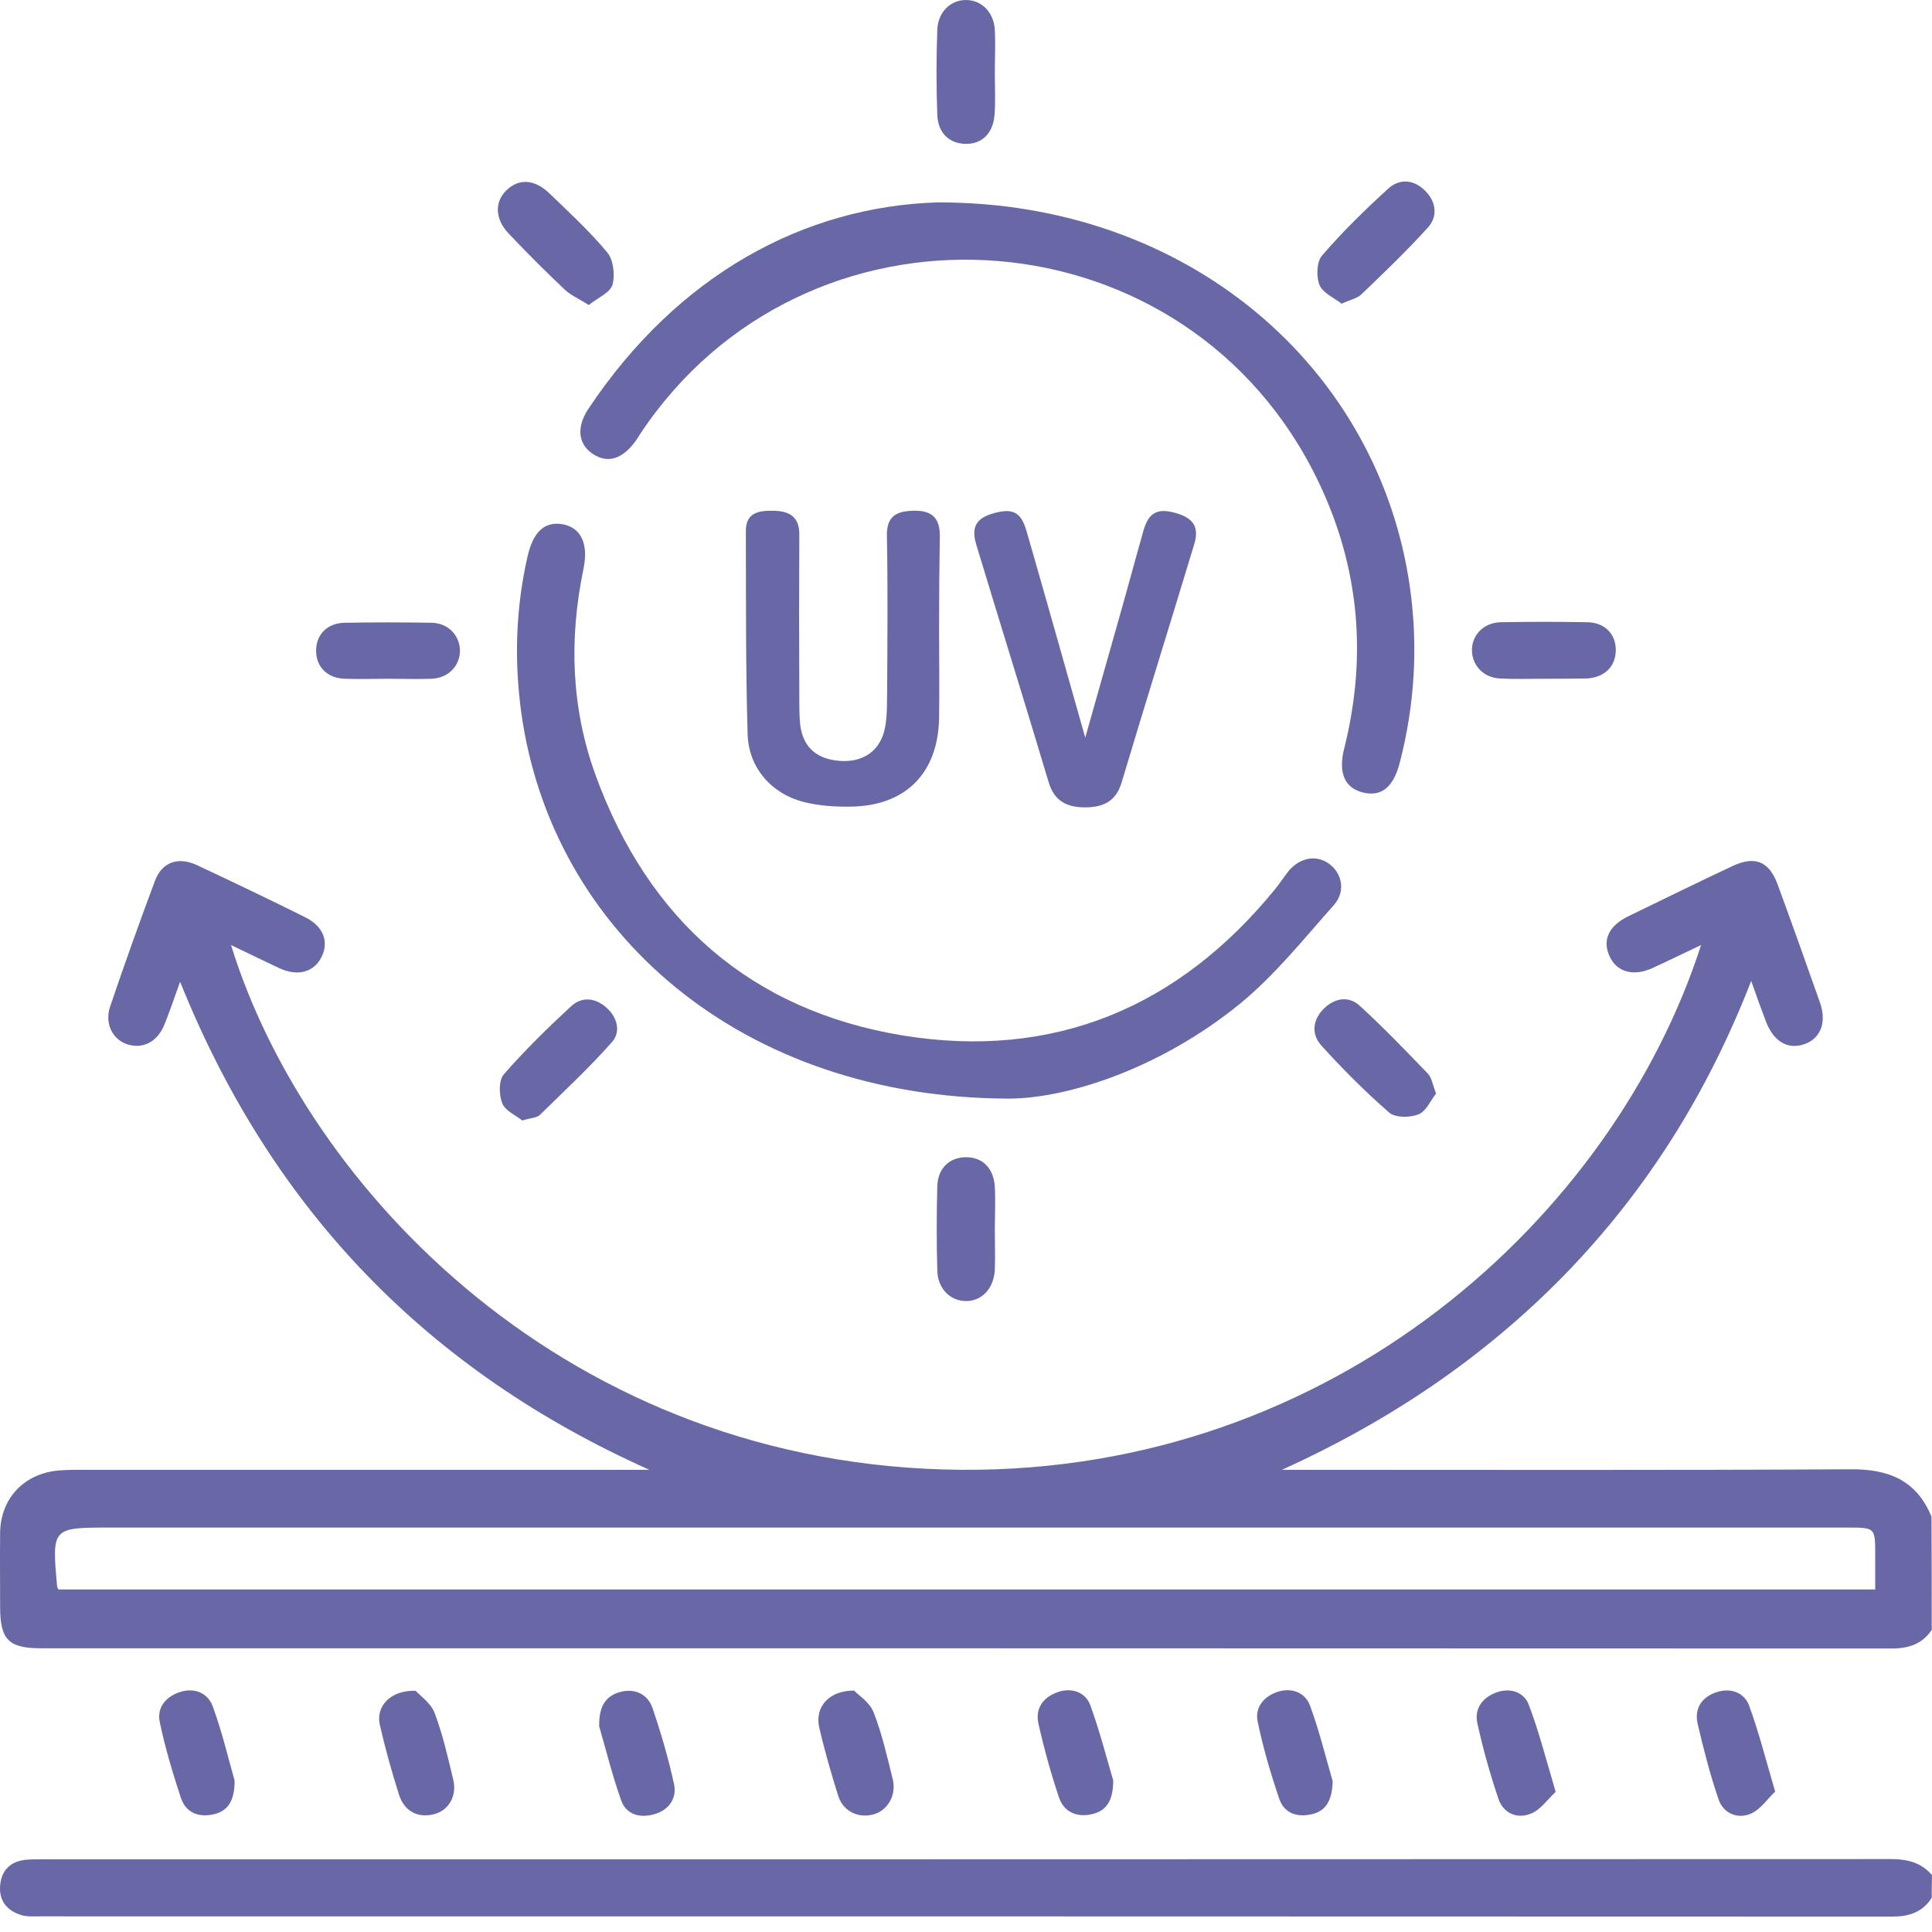
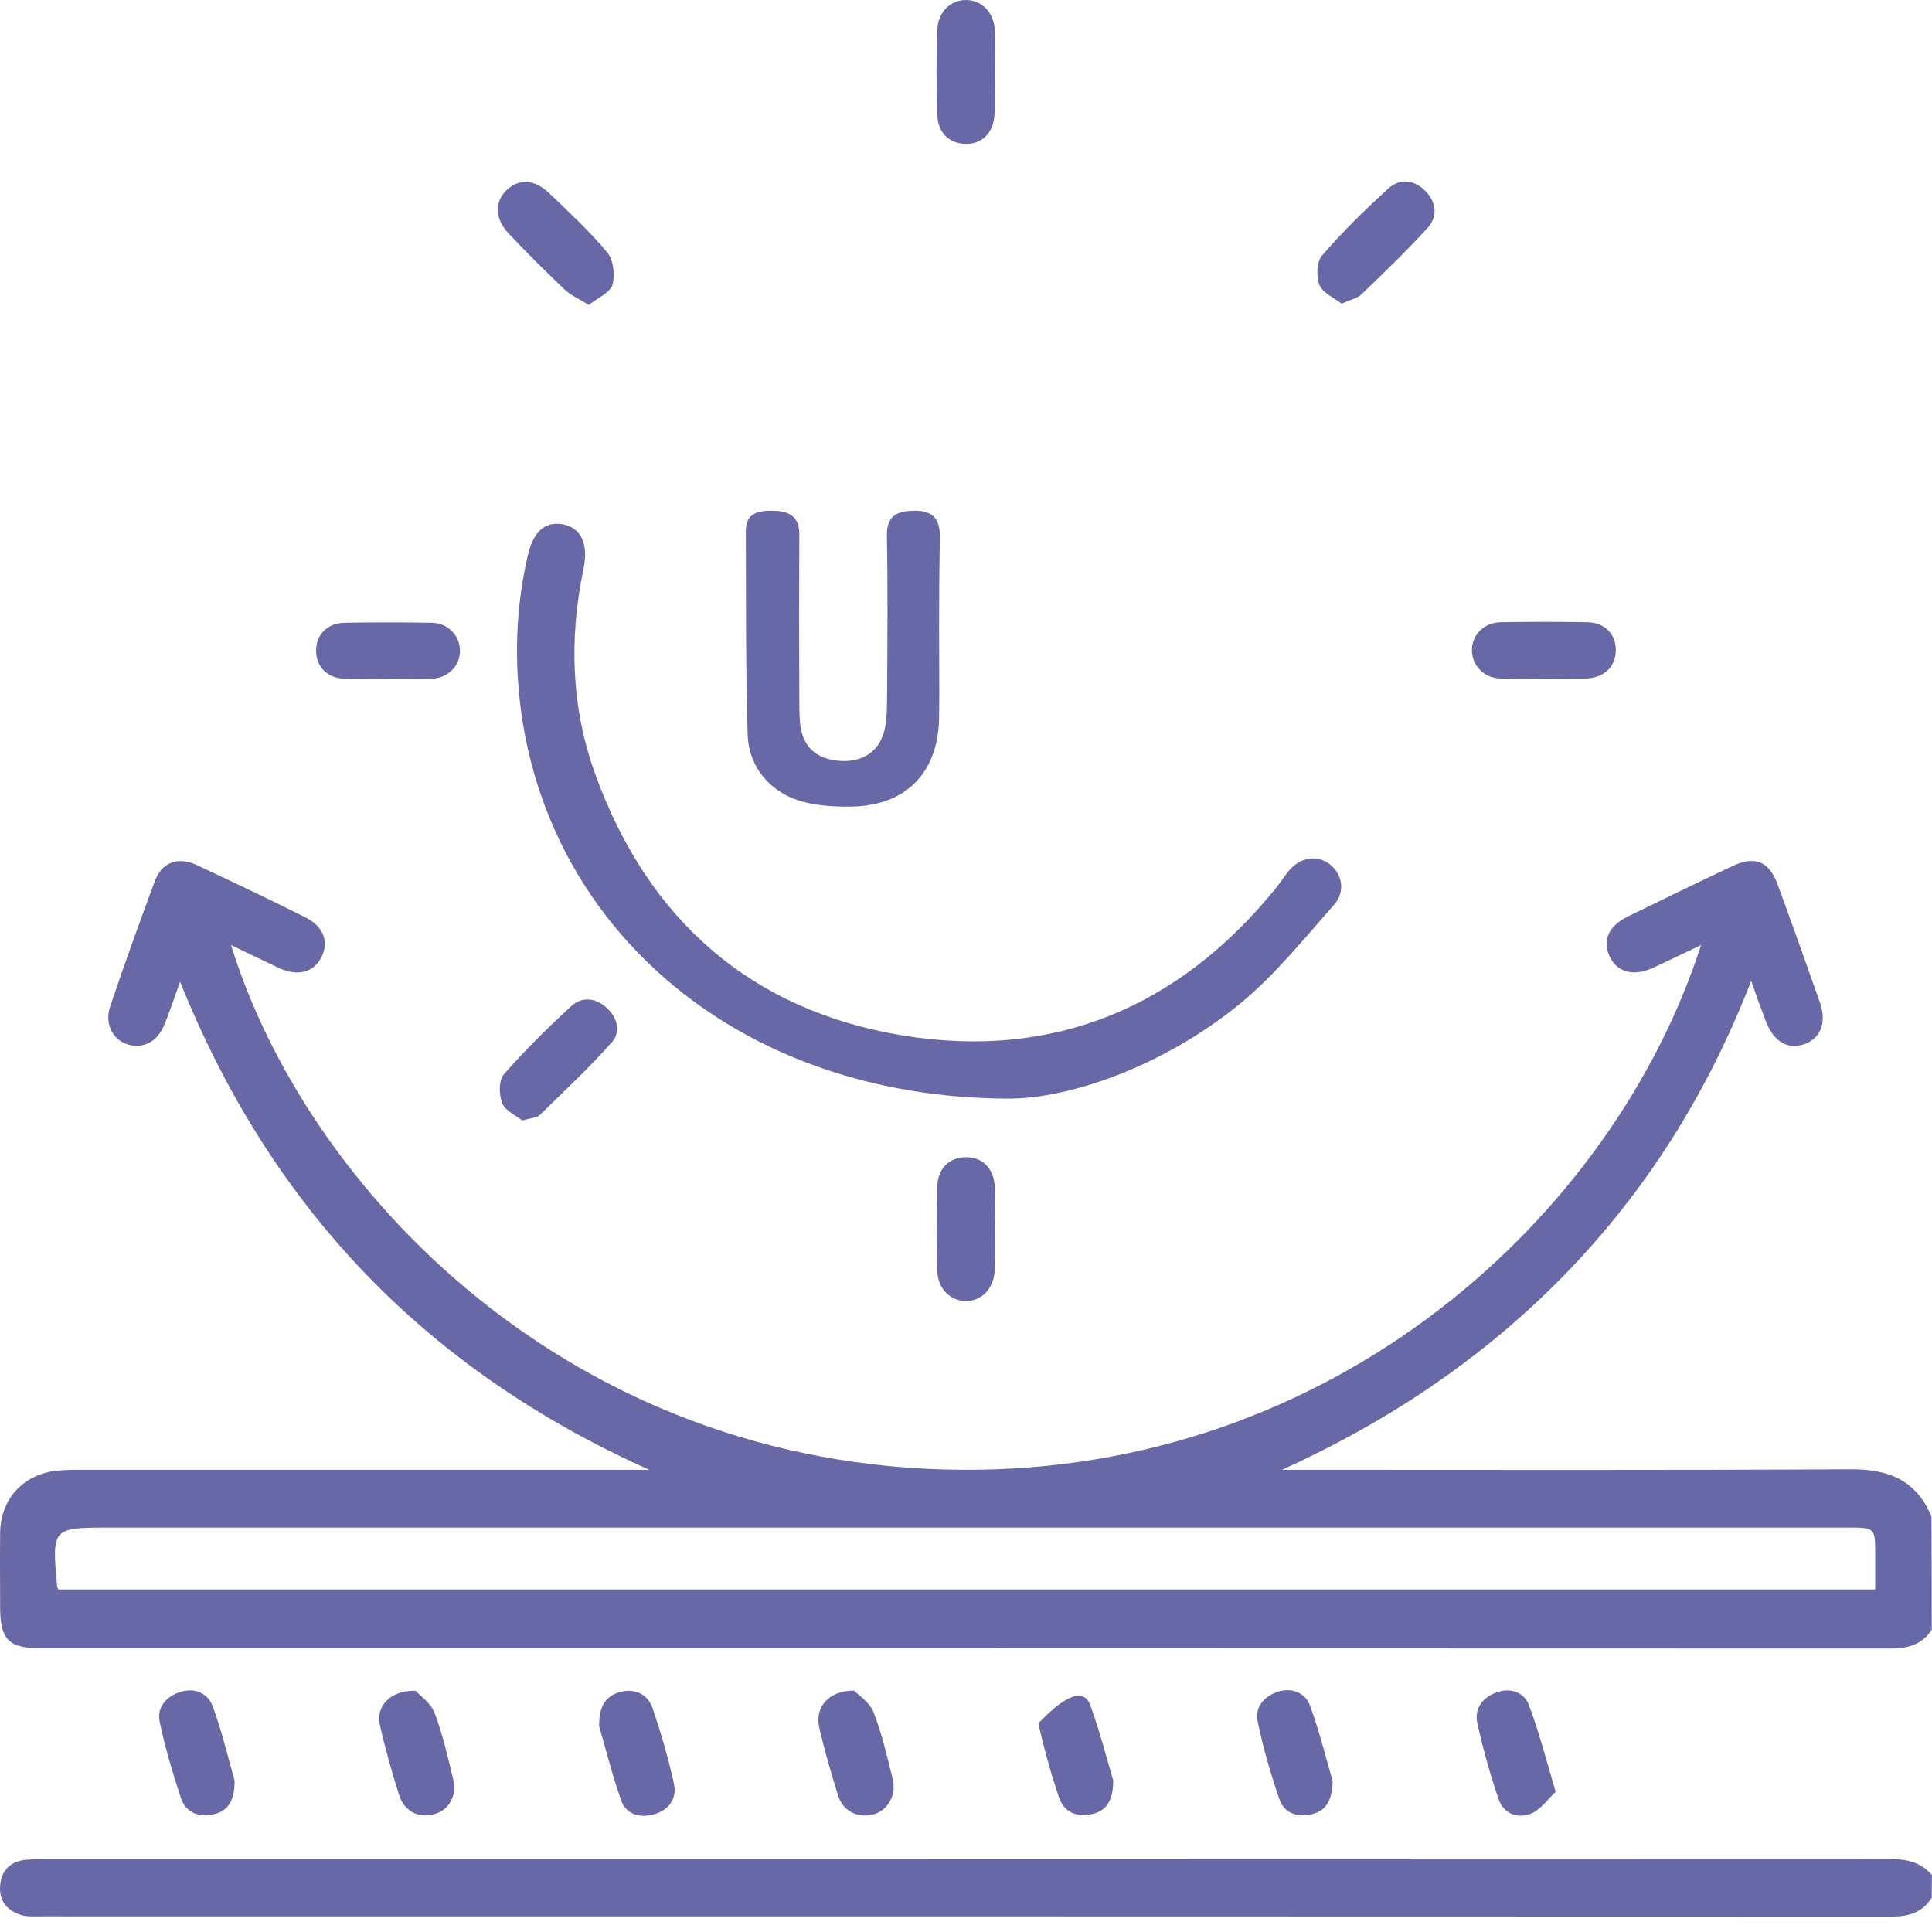
<svg xmlns="http://www.w3.org/2000/svg" width="64" height="64" viewBox="0 0 64 64" fill="none">
  <path d="M63.991 53.993C63.671 54.466 63.224 54.609 62.659 54.609C42.223 54.601 21.788 54.601 1.353 54.601C0.282 54.601 0.004 54.314 0.004 53.226C0.004 52.416 -0.005 51.598 0.004 50.789C0.012 49.65 0.78 48.824 1.918 48.714C2.188 48.689 2.458 48.689 2.728 48.689C8.766 48.689 14.813 48.689 20.852 48.689C21.071 48.689 21.291 48.689 21.51 48.689C14.173 45.408 9.003 40.086 5.966 32.521C5.764 33.077 5.621 33.516 5.444 33.946C5.207 34.528 4.718 34.764 4.195 34.587C3.723 34.418 3.462 33.904 3.647 33.347C4.119 31.947 4.617 30.564 5.132 29.181C5.359 28.565 5.891 28.371 6.506 28.65C7.712 29.215 8.91 29.788 10.099 30.379C10.715 30.682 10.909 31.197 10.647 31.711C10.394 32.209 9.863 32.352 9.256 32.074C8.733 31.829 8.218 31.576 7.653 31.306C10.141 39.361 18.837 48.596 31.858 48.689C44.214 48.773 53.449 40.297 56.35 31.306C55.777 31.576 55.262 31.829 54.748 32.065C54.107 32.361 53.55 32.2 53.314 31.669C53.078 31.146 53.289 30.674 53.921 30.362C55.077 29.797 56.24 29.232 57.404 28.683C58.13 28.346 58.602 28.532 58.88 29.282C59.361 30.589 59.825 31.897 60.289 33.212C60.516 33.862 60.314 34.385 59.8 34.579C59.243 34.789 58.762 34.52 58.501 33.845C58.349 33.449 58.206 33.052 58.011 32.495C56.553 36.24 54.528 39.453 51.83 42.228C49.139 44.986 46.002 47.086 42.468 48.689C42.687 48.689 42.907 48.689 43.117 48.689C49.181 48.689 55.237 48.706 61.301 48.672C62.566 48.663 63.485 49.034 63.983 50.24C63.991 51.489 63.991 52.737 63.991 53.993ZM62.119 52.653C62.119 52.248 62.119 51.877 62.119 51.505C62.119 50.603 62.119 50.603 61.208 50.603C42.021 50.603 22.834 50.603 3.656 50.603C1.716 50.603 1.716 50.603 1.893 52.56C1.893 52.577 1.91 52.593 1.935 52.653C21.965 52.653 42.013 52.653 62.119 52.653Z" fill="#6968A7" />
  <path d="M63.992 62.866C63.679 63.355 63.233 63.49 62.667 63.49C42.215 63.482 21.772 63.482 1.32 63.482C1.109 63.482 0.89 63.498 0.704 63.439C0.24 63.296 -0.038 62.976 0.004 62.461C0.046 61.964 0.333 61.668 0.839 61.609C1.025 61.592 1.21 61.592 1.404 61.592C21.814 61.592 42.215 61.592 62.625 61.584C63.182 61.584 63.637 61.694 64 62.115C63.992 62.368 63.992 62.613 63.992 62.866Z" fill="#6968A7" />
-   <path d="M31.032 6.705C39.348 6.671 45.69 12.17 46.711 19.491C46.98 21.431 46.862 23.354 46.373 25.251C46.162 26.07 45.775 26.398 45.159 26.255C44.552 26.112 44.324 25.614 44.526 24.804C45.336 21.583 44.999 18.487 43.464 15.536C38.926 6.832 26.647 6.191 21.215 14.363C21.173 14.431 21.122 14.507 21.08 14.574C20.633 15.215 20.119 15.375 19.613 15.021C19.149 14.692 19.09 14.144 19.495 13.537C22.472 9.075 26.655 6.849 31.032 6.705Z" fill="#6968A7" />
  <path d="M33.411 36.393C24.564 36.368 18.28 30.895 17.268 23.608C17.032 21.879 17.083 20.166 17.471 18.454C17.656 17.619 18.036 17.265 18.635 17.366C19.25 17.476 19.503 18.016 19.326 18.859C18.846 21.17 18.922 23.464 19.731 25.682C21.477 30.481 24.884 33.475 29.911 34.302C34.887 35.111 39.036 33.383 42.233 29.461C42.393 29.267 42.528 29.056 42.68 28.862C43.068 28.39 43.633 28.305 44.054 28.634C44.459 28.946 44.577 29.528 44.198 29.967C43.194 31.097 42.233 32.303 41.069 33.256C38.437 35.398 35.351 36.393 33.411 36.393Z" fill="#6968A7" />
  <path d="M31.108 20.799C31.108 21.795 31.125 22.798 31.108 23.793C31.075 25.615 29.995 26.703 28.173 26.72C27.659 26.728 27.128 26.695 26.63 26.568C25.559 26.298 24.8 25.438 24.766 24.325C24.699 22.081 24.715 19.829 24.707 17.578C24.707 16.953 25.188 16.911 25.635 16.92C26.116 16.928 26.478 17.097 26.478 17.687C26.47 19.475 26.47 21.272 26.478 23.06C26.478 23.329 26.478 23.599 26.495 23.869C26.546 24.679 26.976 25.126 27.777 25.202C28.587 25.278 29.177 24.873 29.32 24.089C29.396 23.684 29.379 23.262 29.388 22.849C29.396 21.145 29.413 19.433 29.379 17.729C29.371 17.088 29.717 16.937 30.223 16.92C30.855 16.894 31.125 17.139 31.134 17.729C31.117 18.767 31.108 19.779 31.108 20.799Z" fill="#6968A7" />
-   <path d="M35.95 24.435C36.371 22.95 36.742 21.643 37.113 20.327C37.375 19.408 37.619 18.489 37.881 17.569C38.05 16.979 38.345 16.819 38.952 16.996C39.551 17.165 39.736 17.477 39.551 18.059C38.758 20.681 37.94 23.296 37.156 25.919C36.962 26.56 36.531 26.745 35.941 26.745C35.334 26.745 34.921 26.535 34.735 25.902C33.951 23.279 33.133 20.665 32.34 18.042C32.163 17.451 32.34 17.156 32.939 16.996C33.554 16.827 33.824 16.971 34.001 17.578C34.642 19.796 35.266 22.023 35.95 24.435Z" fill="#6968A7" />
  <path d="M32.955 2.421C32.955 2.876 32.98 3.332 32.946 3.787C32.904 4.42 32.525 4.783 31.968 4.766C31.437 4.749 31.066 4.395 31.049 3.796C31.015 2.868 31.015 1.932 31.049 0.996C31.066 0.388 31.504 -0.016 32.027 0.001C32.533 0.017 32.913 0.405 32.955 0.987C32.98 1.468 32.955 1.94 32.955 2.421Z" fill="#6968A7" />
  <path d="M32.955 40.755C32.955 41.193 32.972 41.623 32.955 42.062C32.922 42.678 32.534 43.091 32.019 43.099C31.496 43.108 31.066 42.703 31.049 42.096C31.024 41.168 31.024 40.232 31.049 39.296C31.066 38.697 31.454 38.343 31.985 38.334C32.542 38.326 32.922 38.697 32.955 39.321C32.981 39.802 32.955 40.274 32.955 40.755Z" fill="#6968A7" />
  <path d="M19.503 10.104C19.174 9.893 18.904 9.783 18.702 9.589C18.07 8.991 17.454 8.375 16.855 7.742C16.4 7.27 16.374 6.697 16.771 6.309C17.184 5.904 17.707 5.929 18.204 6.41C18.862 7.042 19.537 7.666 20.119 8.366C20.321 8.611 20.38 9.117 20.288 9.438C20.203 9.699 19.799 9.868 19.503 10.104Z" fill="#6968A7" />
  <path d="M44.442 10.061C44.197 9.867 43.818 9.707 43.708 9.437C43.599 9.167 43.616 8.67 43.793 8.467C44.467 7.683 45.21 6.957 45.977 6.257C46.357 5.903 46.837 5.945 47.208 6.317C47.58 6.688 47.639 7.168 47.293 7.548C46.593 8.315 45.851 9.032 45.1 9.749C44.965 9.884 44.737 9.926 44.442 10.061Z" fill="#6968A7" />
  <path d="M17.302 37.118C17.091 36.95 16.737 36.798 16.636 36.545C16.526 36.266 16.517 35.777 16.695 35.583C17.386 34.791 18.145 34.048 18.921 33.331C19.284 33.002 19.731 33.053 20.102 33.39C20.456 33.711 20.566 34.183 20.279 34.512C19.528 35.364 18.693 36.14 17.884 36.933C17.774 37.034 17.572 37.034 17.302 37.118Z" fill="#6968A7" />
-   <path d="M47.571 36.224C47.394 36.452 47.242 36.814 46.989 36.915C46.711 37.025 46.222 37.033 46.019 36.856C45.226 36.165 44.476 35.414 43.767 34.63C43.43 34.25 43.481 33.77 43.868 33.398C44.231 33.053 44.687 32.985 45.049 33.323C45.825 34.031 46.559 34.798 47.293 35.558C47.428 35.693 47.453 35.92 47.571 36.224Z" fill="#6968A7" />
  <path d="M12.857 22.485C12.377 22.485 11.896 22.502 11.424 22.485C10.842 22.468 10.471 22.089 10.471 21.558C10.471 21.018 10.842 20.638 11.424 20.63C12.385 20.613 13.338 20.613 14.3 20.63C14.831 20.638 15.219 21.035 15.236 21.524C15.253 22.038 14.865 22.46 14.3 22.485C13.819 22.502 13.338 22.485 12.857 22.485Z" fill="#6968A7" />
  <path d="M51.122 22.485C50.641 22.485 50.16 22.502 49.688 22.476C49.157 22.451 48.777 22.063 48.76 21.565C48.743 21.051 49.14 20.629 49.705 20.612C50.666 20.595 51.619 20.595 52.581 20.612C53.163 20.621 53.534 21.009 53.525 21.548C53.517 22.088 53.146 22.442 52.564 22.476C52.547 22.476 52.522 22.476 52.505 22.476C52.033 22.485 51.577 22.485 51.122 22.485Z" fill="#6968A7" />
  <path d="M19.849 57.19C19.832 56.49 20.094 56.161 20.566 56.043C21.047 55.925 21.46 56.127 21.62 56.591C21.899 57.417 22.143 58.252 22.329 59.104C22.43 59.577 22.152 59.965 21.671 60.099C21.207 60.234 20.743 60.116 20.575 59.636C20.271 58.775 20.052 57.881 19.849 57.19Z" fill="#6968A7" />
  <path d="M28.291 56.002C28.435 56.154 28.814 56.39 28.941 56.727C29.219 57.436 29.388 58.195 29.573 58.937C29.7 59.451 29.421 59.949 28.974 60.092C28.468 60.253 27.937 60.025 27.768 59.494C27.532 58.743 27.313 57.984 27.136 57.216C26.992 56.559 27.439 56.002 28.291 56.002Z" fill="#6968A7" />
  <path d="M44.147 59.003C44.13 59.661 43.91 59.999 43.447 60.1C42.966 60.209 42.536 60.066 42.376 59.585C42.089 58.742 41.836 57.882 41.659 57.013C41.566 56.541 41.886 56.178 42.35 56.035C42.814 55.9 43.236 56.077 43.396 56.499C43.717 57.376 43.936 58.287 44.147 59.003Z" fill="#6968A7" />
  <path d="M7.772 58.987C7.772 59.628 7.569 59.974 7.114 60.092C6.616 60.218 6.169 60.075 5.992 59.56C5.722 58.734 5.469 57.899 5.292 57.047C5.191 56.575 5.486 56.204 5.959 56.052C6.448 55.892 6.886 56.086 7.047 56.524C7.359 57.376 7.569 58.27 7.772 58.987Z" fill="#6968A7" />
-   <path d="M58.805 59.349C58.56 59.576 58.324 59.939 57.995 60.082C57.556 60.268 57.084 60.074 56.924 59.593C56.645 58.767 56.426 57.923 56.232 57.08C56.123 56.557 56.409 56.186 56.907 56.042C57.362 55.908 57.792 56.085 57.944 56.506C58.265 57.383 58.492 58.286 58.805 59.349Z" fill="#6968A7" />
-   <path d="M36.877 58.977C36.877 59.652 36.649 59.981 36.194 60.091C35.688 60.217 35.249 60.04 35.08 59.542C34.81 58.741 34.583 57.915 34.397 57.088C34.288 56.574 34.574 56.203 35.072 56.042C35.527 55.899 35.966 56.068 36.118 56.489C36.438 57.367 36.666 58.269 36.877 58.977Z" fill="#6968A7" />
+   <path d="M36.877 58.977C36.877 59.652 36.649 59.981 36.194 60.091C35.688 60.217 35.249 60.04 35.08 59.542C34.81 58.741 34.583 57.915 34.397 57.088C35.527 55.899 35.966 56.068 36.118 56.489C36.438 57.367 36.666 58.269 36.877 58.977Z" fill="#6968A7" />
  <path d="M51.534 59.358C51.273 59.594 51.037 59.957 50.699 60.084C50.252 60.261 49.797 60.067 49.637 59.586C49.358 58.76 49.122 57.925 48.937 57.073C48.836 56.592 49.114 56.229 49.578 56.061C50.033 55.9 50.48 56.052 50.64 56.465C50.978 57.351 51.214 58.279 51.534 59.358Z" fill="#6968A7" />
  <path d="M13.768 56.009C13.911 56.169 14.274 56.413 14.4 56.751C14.67 57.468 14.839 58.218 15.016 58.961C15.143 59.492 14.864 59.964 14.4 60.091C13.869 60.242 13.397 60.015 13.22 59.458C12.975 58.691 12.756 57.906 12.579 57.122C12.452 56.523 12.933 55.983 13.768 56.009Z" fill="#6968A7" />
</svg>